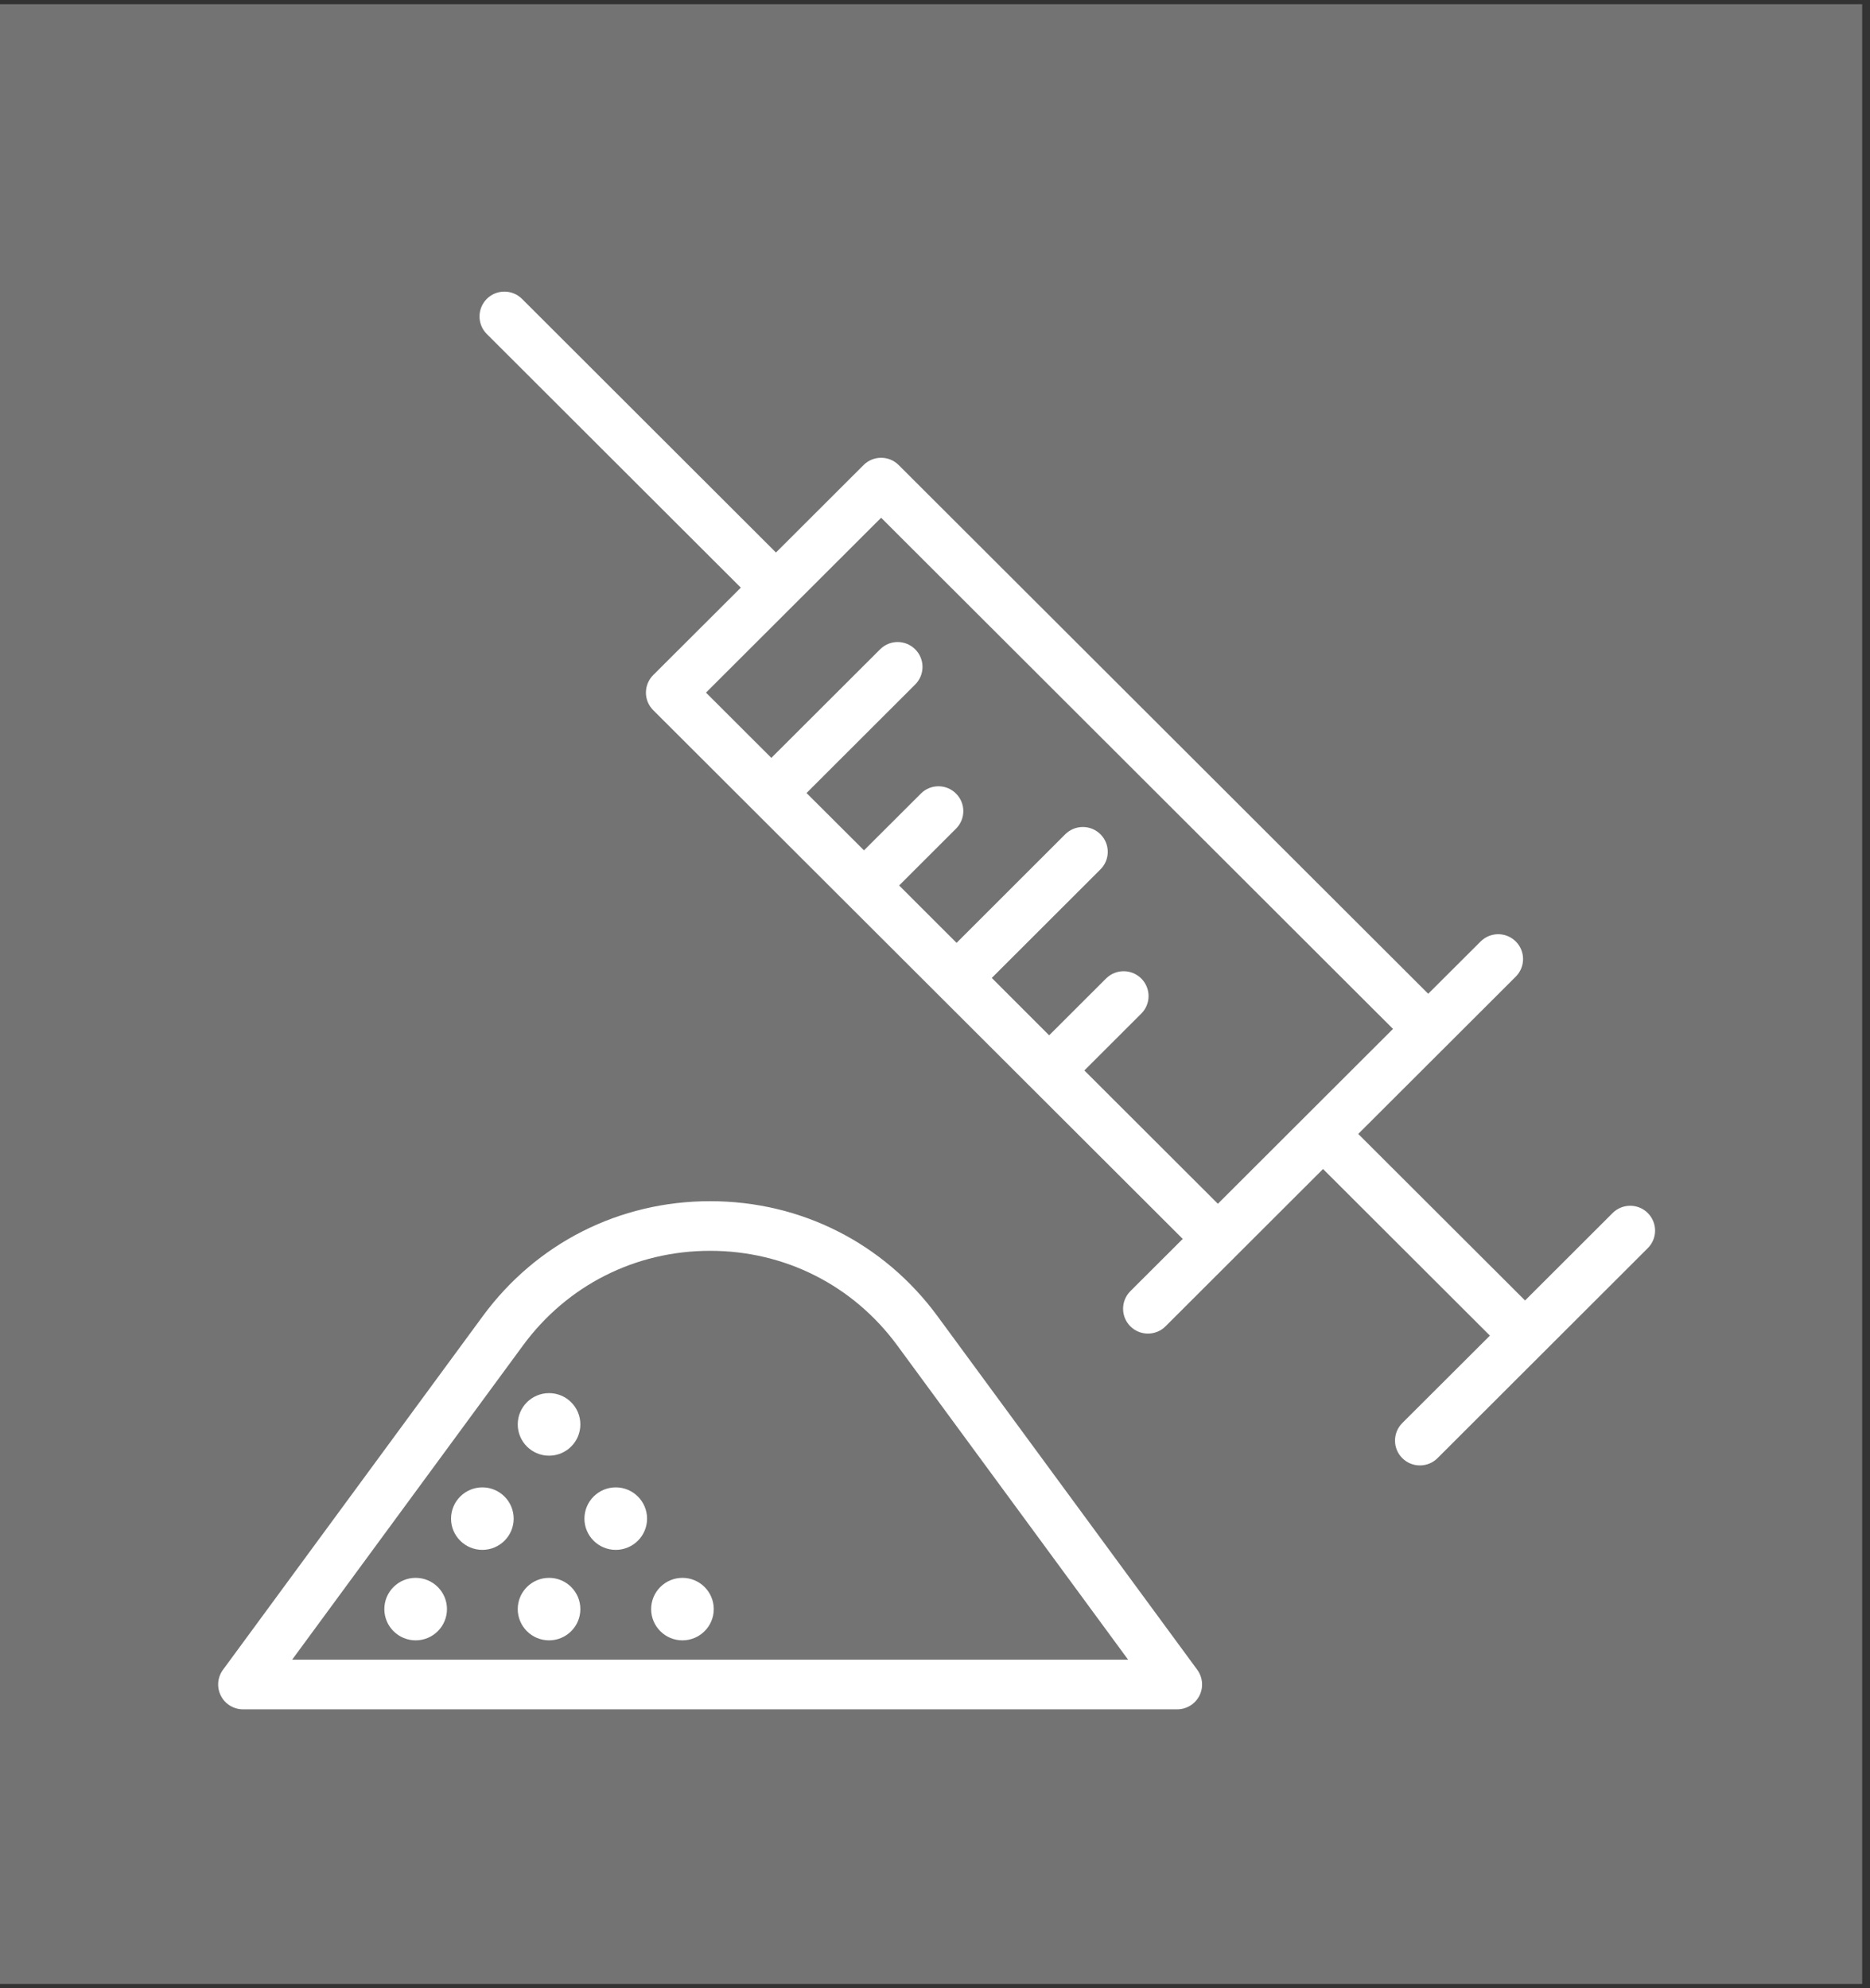
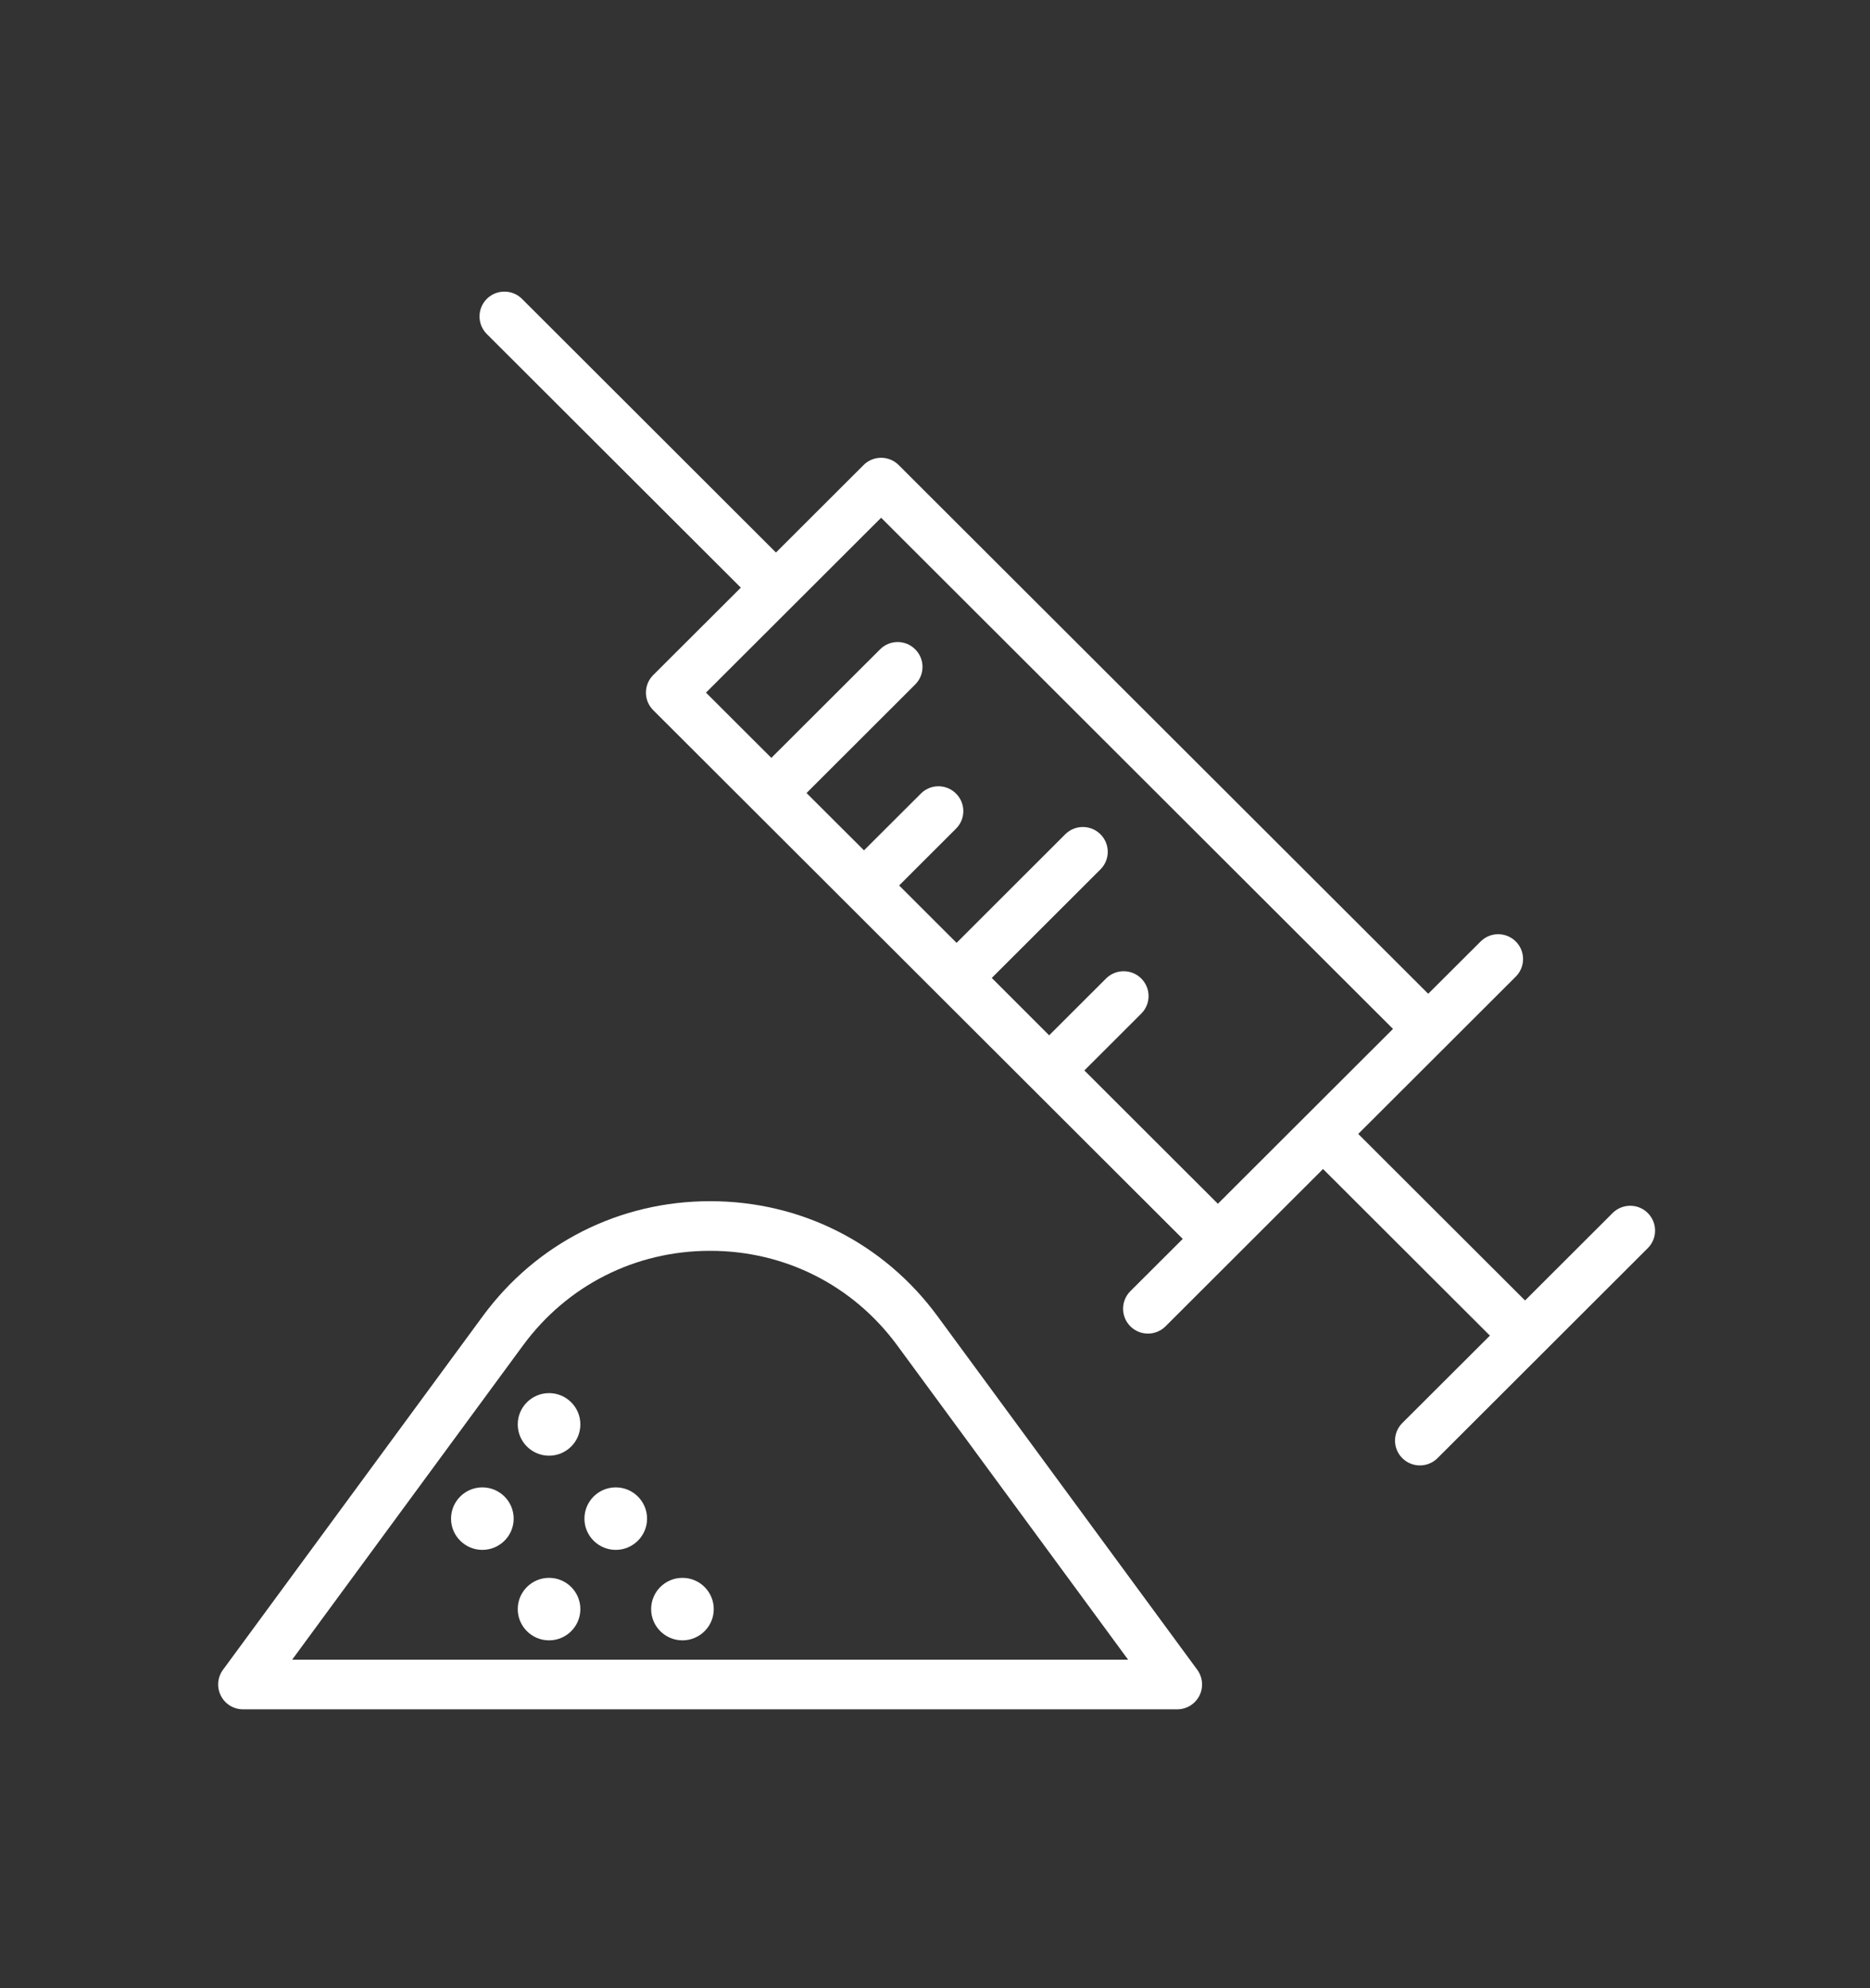
<svg xmlns="http://www.w3.org/2000/svg" width="158" zoomAndPan="magnify" viewBox="0 0 118.5 126" height="168" preserveAspectRatio="xMidYMid meet" version="1.0">
  <rect x="0" y="0" width="118.5" height="126" fill="#333333" stroke="none" />
  <defs>
    <clipPath id="e5d84d104f">
-       <path d="M 0 0.266 L 118.004 0.266 L 118.004 125.734 L 0 125.734 Z M 0 0.266 " clip-rule="nonzero" />
-     </clipPath>
+       </clipPath>
    <clipPath id="a2126c76da">
      <path d="M 13.629 76 L 77 76 L 77 108.328 L 13.629 108.328 Z M 13.629 76 " clip-rule="nonzero" />
    </clipPath>
    <clipPath id="240507d894">
      <path d="M 30 18.328 L 105 18.328 L 105 93 L 30 93 Z M 30 18.328 " clip-rule="nonzero" />
    </clipPath>
  </defs>
  <g clip-path="url(#e5d84d104f)">
    <rect x="-11.85" width="142.2" fill="#737373" y="-12.6" height="151.2" fill-opacity="1" />
  </g>
  <g clip-path="url(#a2126c76da)">
    <path fill="#ffffff" d="M 18.512 105.184 L 33.137 85.273 C 35.938 81.457 40.262 79.27 45 79.27 C 49.738 79.27 54.062 81.457 56.863 85.273 L 71.488 105.184 Z M 59.406 83.41 C 56.004 78.781 50.754 76.125 45 76.125 C 39.25 76.125 33.996 78.781 30.594 83.41 L 14.129 105.824 C 13.777 106.305 13.727 106.938 13.996 107.465 C 14.262 107.996 14.805 108.328 15.402 108.328 L 74.598 108.328 C 75.191 108.328 75.734 107.996 76.004 107.465 C 76.273 106.938 76.219 106.305 75.871 105.824 L 59.406 83.41 " fill-opacity="1" fill-rule="nonzero" />
  </g>
-   <path fill="#ffffff" d="M 26.34 99.996 C 25.246 99.996 24.355 100.883 24.355 101.977 C 24.355 103.07 25.246 103.957 26.34 103.957 C 27.434 103.957 28.324 103.07 28.324 101.977 C 28.324 100.883 27.434 99.996 26.34 99.996 " fill-opacity="1" fill-rule="nonzero" />
  <path fill="#ffffff" d="M 34.793 99.996 C 33.699 99.996 32.809 100.883 32.809 101.977 C 32.809 103.07 33.699 103.957 34.793 103.957 C 35.887 103.957 36.777 103.07 36.777 101.977 C 36.777 100.883 35.887 99.996 34.793 99.996 " fill-opacity="1" fill-rule="nonzero" />
  <path fill="#ffffff" d="M 43.246 99.996 C 42.152 99.996 41.262 100.883 41.262 101.977 C 41.262 103.07 42.152 103.957 43.246 103.957 C 44.34 103.957 45.23 103.07 45.23 101.977 C 45.23 100.883 44.34 99.996 43.246 99.996 " fill-opacity="1" fill-rule="nonzero" />
  <path fill="#ffffff" d="M 30.566 94.262 C 29.473 94.262 28.582 95.148 28.582 96.246 C 28.582 97.336 29.473 98.223 30.566 98.223 C 31.66 98.223 32.551 97.336 32.551 96.246 C 32.551 95.148 31.66 94.262 30.566 94.262 " fill-opacity="1" fill-rule="nonzero" />
  <path fill="#ffffff" d="M 39.02 94.262 C 37.926 94.262 37.035 95.148 37.035 96.246 C 37.035 97.336 37.926 98.223 39.02 98.223 C 40.113 98.223 41.004 97.336 41.004 96.246 C 41.004 95.148 40.113 94.262 39.02 94.262 " fill-opacity="1" fill-rule="nonzero" />
  <path fill="#ffffff" d="M 34.793 88.289 C 33.699 88.289 32.809 89.176 32.809 90.27 C 32.809 91.367 33.699 92.254 34.793 92.254 C 35.887 92.254 36.777 91.367 36.777 90.27 C 36.777 89.176 35.887 88.289 34.793 88.289 " fill-opacity="1" fill-rule="nonzero" />
  <g clip-path="url(#240507d894)">
    <path fill="#ffffff" d="M 55.836 32.812 L 88.273 65.207 L 77.176 76.289 L 68.715 67.84 L 72.32 64.238 C 72.938 63.625 72.938 62.629 72.32 62.012 C 71.703 61.398 70.707 61.398 70.09 62.012 L 66.484 65.613 L 62.848 61.977 L 69.734 55.098 C 70.352 54.484 70.352 53.488 69.734 52.871 C 69.117 52.258 68.121 52.258 67.504 52.871 L 60.617 59.754 L 56.977 56.117 L 60.582 52.516 C 61.199 51.902 61.199 50.906 60.582 50.293 C 59.969 49.676 58.969 49.676 58.355 50.293 L 54.75 53.891 L 51.109 50.258 L 57.996 43.379 C 58.613 42.762 58.613 41.766 57.996 41.152 C 57.383 40.535 56.383 40.535 55.77 41.152 L 48.879 48.031 L 44.738 43.895 Z M 104.418 76.875 C 103.805 76.262 102.805 76.262 102.191 76.875 L 96.641 82.418 L 86.07 71.863 L 96.055 61.891 C 96.668 61.277 96.668 60.281 96.055 59.668 C 95.438 59.051 94.441 59.051 93.824 59.668 L 90.504 62.98 L 56.949 29.473 C 56.336 28.859 55.336 28.859 54.723 29.473 L 49.172 35.016 L 33.078 18.941 C 32.461 18.328 31.465 18.328 30.848 18.941 C 30.234 19.559 30.234 20.555 30.848 21.168 L 46.945 37.242 L 41.395 42.781 C 40.777 43.398 40.777 44.395 41.395 45.008 L 74.949 78.516 L 71.629 81.828 C 71.016 82.445 71.016 83.441 71.629 84.055 C 71.938 84.363 72.34 84.516 72.742 84.516 C 73.148 84.516 73.551 84.363 73.859 84.055 L 83.84 74.086 L 94.414 84.645 L 88.863 90.184 C 88.246 90.801 88.246 91.797 88.863 92.41 C 89.172 92.719 89.574 92.871 89.977 92.871 C 90.379 92.871 90.785 92.719 91.094 92.41 L 104.418 79.102 C 105.035 78.488 105.035 77.492 104.418 76.875 " fill-opacity="1" fill-rule="nonzero" />
  </g>
</svg>